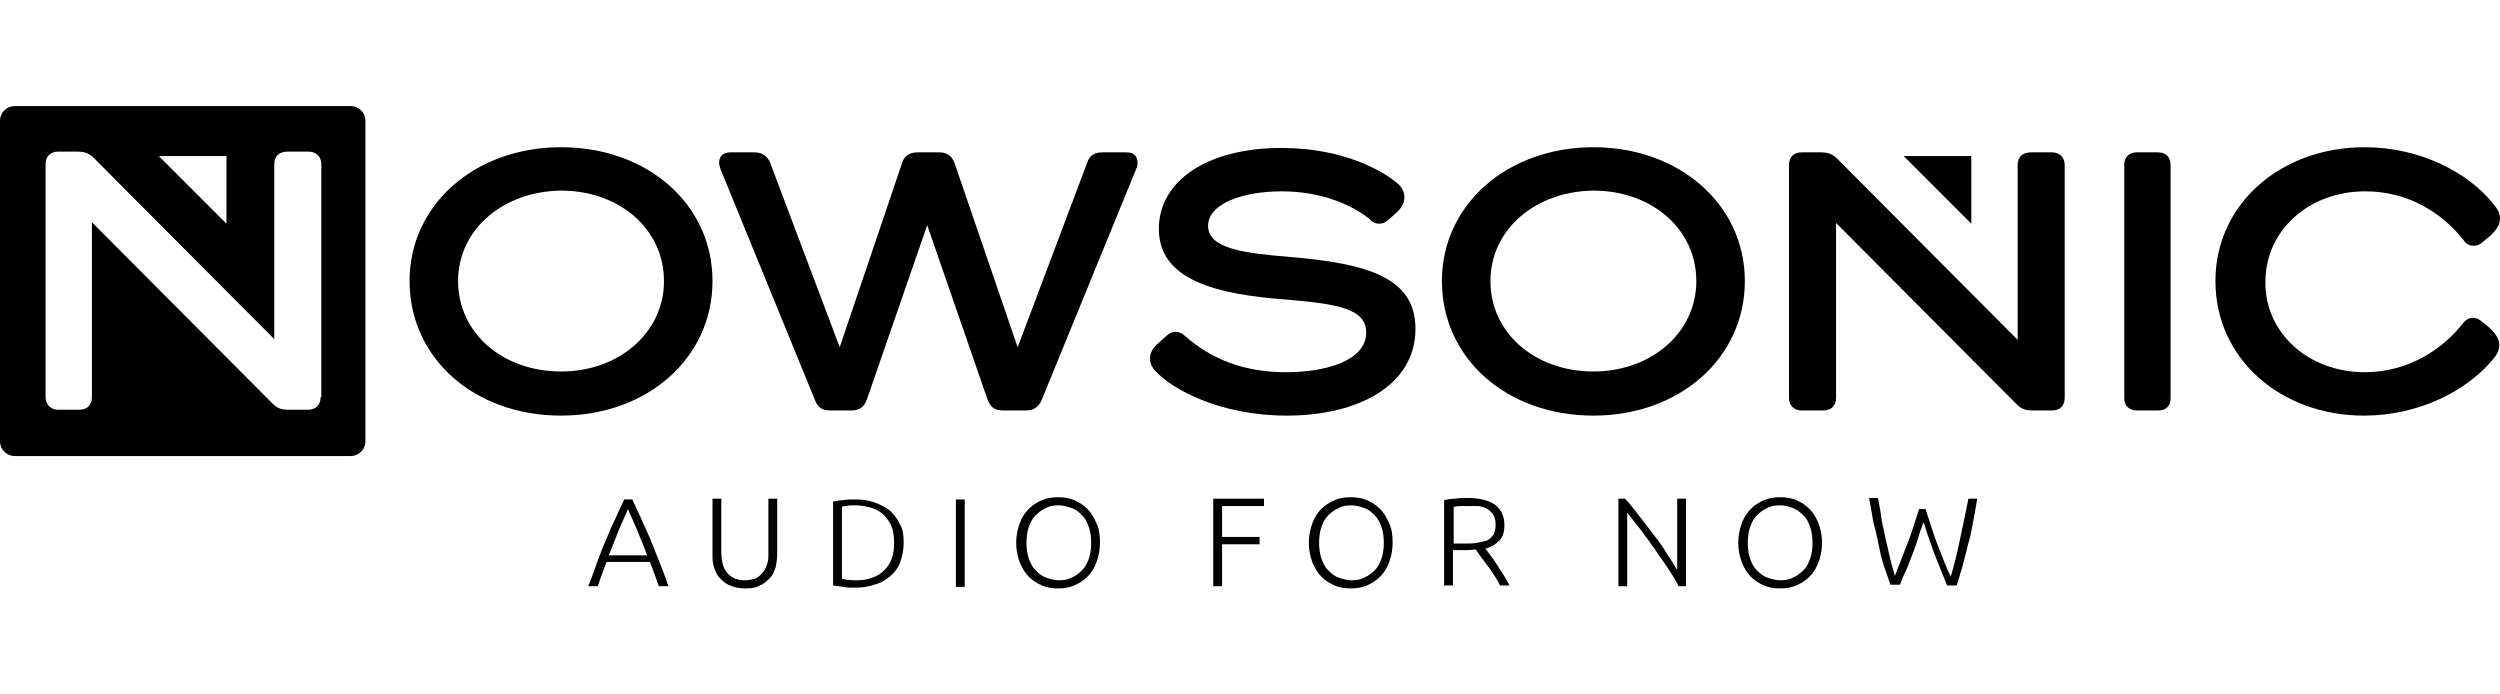
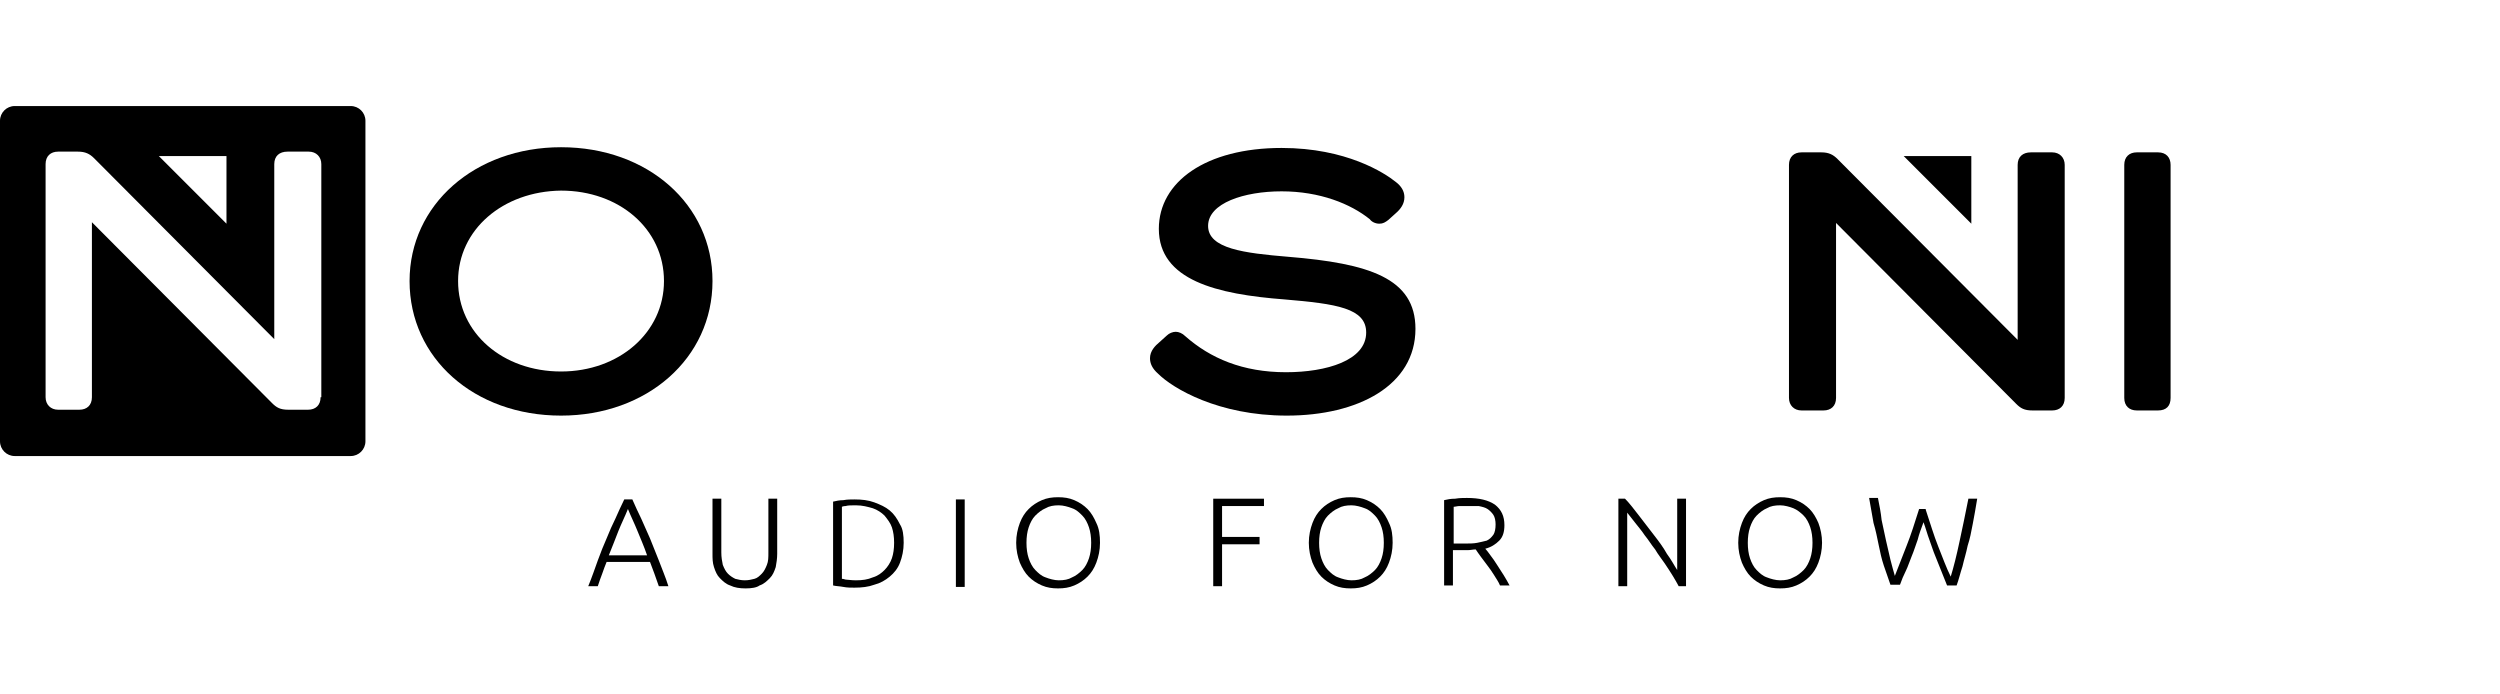
<svg xmlns="http://www.w3.org/2000/svg" width="144" height="40" viewBox="0 0 144 40" fill="none">
  <path d="M41.04 16.188C41.04 20.635 37.271 23.939 32.316 23.939C27.318 23.939 23.591 20.635 23.591 16.188C23.591 11.784 27.36 8.48 32.316 8.48C37.313 8.48 41.04 11.784 41.04 16.188ZM26.386 16.188C26.386 19.195 28.97 21.398 32.316 21.398C35.661 21.398 38.245 19.153 38.245 16.188C38.245 13.181 35.661 10.979 32.316 10.979C28.97 11.021 26.386 13.223 26.386 16.188Z" fill="black" />
-   <path d="M47.817 23.642C47.351 23.642 47.097 23.473 46.927 23.007L41.506 9.751C41.464 9.624 41.421 9.496 41.421 9.369C41.421 9.031 41.633 8.776 42.057 8.776H43.454C43.92 8.776 44.174 8.988 44.344 9.327L48.367 20L51.967 9.369C52.094 8.946 52.433 8.776 52.857 8.776H54.085C54.508 8.776 54.805 8.946 54.974 9.369L58.617 20L62.64 9.327C62.767 8.946 63.064 8.776 63.487 8.776H64.885C65.351 8.776 65.52 9.031 65.52 9.369C65.52 9.454 65.52 9.581 65.436 9.751L60.014 23.007C59.845 23.431 59.548 23.642 59.125 23.642H57.77C57.304 23.642 57.05 23.473 56.88 23.007L53.407 12.969L49.934 23.007C49.765 23.473 49.468 23.642 49.045 23.642H47.817Z" fill="black" />
-   <path d="M74.076 21.44C76.405 21.44 78.692 20.762 78.692 19.153C78.692 17.755 76.998 17.501 73.991 17.247C70.094 16.951 66.749 16.146 66.749 13.181C66.749 10.471 69.459 8.522 73.821 8.522C77.549 8.522 79.751 9.962 80.386 10.471C80.725 10.725 80.894 11.021 80.894 11.36C80.894 11.741 80.683 12.038 80.386 12.292L79.963 12.673C79.793 12.8 79.666 12.885 79.454 12.885C79.2 12.885 78.989 12.758 78.904 12.631C77.803 11.741 76.024 11.021 73.821 11.021C71.661 11.021 69.586 11.699 69.586 13.012C69.586 14.325 71.661 14.579 74.203 14.791C78.861 15.172 81.53 16.019 81.53 18.941C81.53 22.202 78.226 23.939 74.118 23.939C70.179 23.939 67.553 22.372 66.706 21.525C66.367 21.228 66.24 20.932 66.24 20.635C66.24 20.212 66.537 19.915 66.791 19.703L67.214 19.322C67.341 19.195 67.553 19.111 67.723 19.111C67.892 19.111 68.104 19.195 68.273 19.365C69.713 20.635 71.577 21.44 74.076 21.44Z" fill="black" />
-   <path d="M100.504 16.188C100.504 20.635 96.734 23.939 91.779 23.939C86.781 23.939 83.054 20.635 83.054 16.188C83.054 11.784 86.824 8.48 91.779 8.48C96.734 8.48 100.504 11.784 100.504 16.188ZM85.85 16.188C85.85 19.195 88.433 21.398 91.779 21.398C95.125 21.398 97.708 19.153 97.708 16.188C97.708 13.181 95.125 10.979 91.779 10.979C88.433 11.021 85.85 13.223 85.85 16.188Z" fill="black" />
+   <path d="M74.076 21.44C76.405 21.44 78.692 20.762 78.692 19.153C78.692 17.755 76.998 17.501 73.991 17.247C70.094 16.951 66.749 16.146 66.749 13.181C66.749 10.471 69.459 8.522 73.821 8.522C77.549 8.522 79.751 9.962 80.386 10.471C80.725 10.725 80.894 11.021 80.894 11.36C80.894 11.741 80.683 12.038 80.386 12.292L79.963 12.673C79.793 12.8 79.666 12.885 79.454 12.885C79.2 12.885 78.989 12.758 78.904 12.631C77.803 11.741 76.024 11.021 73.821 11.021C71.661 11.021 69.586 11.699 69.586 13.012C69.586 14.325 71.661 14.579 74.203 14.791C78.861 15.172 81.53 16.019 81.53 18.941C81.53 22.202 78.226 23.939 74.118 23.939C70.179 23.939 67.553 22.372 66.706 21.525C66.367 21.228 66.24 20.932 66.24 20.635C66.24 20.212 66.537 19.915 66.791 19.703L67.214 19.322C67.341 19.195 67.553 19.111 67.723 19.111C67.892 19.111 68.104 19.195 68.273 19.365C69.713 20.635 71.577 21.44 74.076 21.44" fill="black" />
  <path d="M105.756 12.842V22.922C105.756 23.388 105.459 23.642 105.036 23.642H103.765C103.341 23.642 103.045 23.346 103.045 22.922V9.496C103.045 9.031 103.341 8.776 103.765 8.776H104.908C105.332 8.776 105.586 8.904 105.84 9.158L116.217 19.576V9.496C116.217 9.031 116.513 8.776 116.979 8.776H118.207C118.631 8.776 118.927 9.073 118.927 9.496V22.922C118.927 23.388 118.631 23.642 118.207 23.642H117.064C116.598 23.642 116.386 23.515 116.132 23.261L105.756 12.842Z" fill="black" />
  <path d="M122.358 22.922V9.496C122.358 9.031 122.654 8.776 123.078 8.776H124.306C124.772 8.776 125.026 9.073 125.026 9.496V22.922C125.026 23.388 124.772 23.642 124.306 23.642H123.078C122.654 23.642 122.358 23.388 122.358 22.922Z" fill="black" />
-   <path d="M136.207 21.44C138.748 21.44 140.739 20.085 141.882 18.602C142.052 18.391 142.263 18.306 142.433 18.306C142.602 18.306 142.729 18.348 142.899 18.475L143.322 18.814C143.703 19.153 143.958 19.492 143.958 19.873C143.958 20.127 143.873 20.381 143.576 20.72C142.094 22.499 139.341 23.939 136.165 23.939C131.379 23.939 127.609 20.678 127.609 16.188C127.609 11.741 131.379 8.48 136.207 8.48C139.426 8.48 142.179 9.962 143.576 11.699C143.873 12.038 144 12.292 144 12.588C144 12.969 143.746 13.308 143.365 13.647L142.941 13.986C142.814 14.113 142.645 14.155 142.475 14.155C142.263 14.155 142.052 14.071 141.925 13.859C140.739 12.334 138.791 11.021 136.249 11.021C132.988 11.021 130.489 13.266 130.489 16.231C130.447 19.153 132.946 21.44 136.207 21.44Z" fill="black" />
  <path d="M20.202 6.108H0.847C0.381 6.108 0 6.489 0 6.955V25.421C0 25.887 0.381 26.268 0.847 26.268H20.202C20.668 26.268 21.049 25.887 21.049 25.421V6.955C21.049 6.489 20.668 6.108 20.202 6.108ZM13.045 8.988V12.885L9.148 8.988H13.045ZM18.466 22.88C18.466 23.346 18.169 23.6 17.746 23.6H16.602C16.137 23.6 15.925 23.473 15.671 23.219L5.294 12.8V22.88C5.294 23.346 4.998 23.6 4.574 23.6H3.346C2.922 23.6 2.626 23.304 2.626 22.88V9.454C2.626 8.988 2.922 8.734 3.346 8.734H4.489C4.913 8.734 5.167 8.861 5.421 9.115L15.798 19.534V9.454C15.798 8.988 16.094 8.734 16.56 8.734H17.788C18.212 8.734 18.508 9.031 18.508 9.454V22.88H18.466Z" fill="black" />
  <path d="M113.548 12.885L109.652 8.988H113.548V12.885Z" fill="black" />
  <path d="M37.948 33.765C37.864 33.511 37.779 33.299 37.694 33.045C37.609 32.833 37.525 32.579 37.44 32.367H34.941C34.856 32.579 34.772 32.791 34.687 33.045C34.602 33.257 34.518 33.511 34.433 33.765H33.882C34.094 33.257 34.264 32.748 34.433 32.282C34.602 31.817 34.772 31.393 34.941 31.012C35.111 30.588 35.28 30.207 35.449 29.868C35.619 29.487 35.788 29.106 35.958 28.767H36.423C36.593 29.148 36.762 29.529 36.932 29.868C37.101 30.249 37.271 30.631 37.44 31.012C37.609 31.435 37.779 31.859 37.948 32.282C38.118 32.748 38.329 33.214 38.499 33.765H37.948ZM36.169 29.318C36 29.741 35.788 30.165 35.619 30.588C35.449 31.012 35.28 31.478 35.068 31.986H37.271C37.101 31.478 36.889 31.012 36.72 30.588C36.551 30.165 36.339 29.741 36.169 29.318Z" fill="black" />
  <path d="M42.946 33.892C42.607 33.892 42.311 33.849 42.056 33.722C41.802 33.638 41.633 33.468 41.464 33.299C41.294 33.129 41.209 32.918 41.125 32.663C41.04 32.409 41.04 32.155 41.04 31.901V28.725H41.548V31.817C41.548 32.113 41.591 32.325 41.633 32.536C41.718 32.748 41.802 32.918 41.929 33.045C42.056 33.172 42.184 33.257 42.353 33.341C42.522 33.384 42.692 33.426 42.904 33.426C43.115 33.426 43.285 33.384 43.454 33.341C43.624 33.299 43.751 33.172 43.878 33.045C44.005 32.918 44.09 32.748 44.174 32.536C44.259 32.325 44.259 32.113 44.259 31.817V28.725H44.767V31.901C44.767 32.155 44.725 32.452 44.682 32.663C44.598 32.918 44.513 33.129 44.344 33.299C44.174 33.468 44.005 33.638 43.751 33.722C43.581 33.849 43.285 33.892 42.946 33.892Z" fill="black" />
  <path d="M52.052 31.266C52.052 31.689 51.967 32.071 51.84 32.409C51.713 32.748 51.501 33.002 51.247 33.214C50.993 33.426 50.696 33.595 50.358 33.68C50.019 33.807 49.638 33.849 49.214 33.849C49.002 33.849 48.791 33.849 48.579 33.807C48.367 33.765 48.155 33.765 47.986 33.722V28.894C48.155 28.852 48.367 28.809 48.579 28.809C48.791 28.767 49.045 28.767 49.214 28.767C49.638 28.767 50.019 28.809 50.358 28.936C50.696 29.064 50.993 29.191 51.247 29.402C51.501 29.614 51.67 29.868 51.84 30.207C52.009 30.461 52.052 30.842 52.052 31.266ZM48.494 33.341C48.536 33.341 48.579 33.341 48.706 33.384C48.833 33.384 49.002 33.426 49.299 33.426C49.68 33.426 49.976 33.384 50.273 33.257C50.569 33.172 50.781 33.002 50.95 32.833C51.12 32.664 51.289 32.409 51.374 32.155C51.459 31.901 51.501 31.605 51.501 31.266C51.501 30.927 51.459 30.631 51.374 30.377C51.289 30.122 51.12 29.911 50.95 29.699C50.781 29.529 50.527 29.36 50.273 29.275C49.976 29.191 49.68 29.106 49.299 29.106C49.045 29.106 48.833 29.106 48.706 29.148C48.579 29.148 48.494 29.191 48.494 29.191V33.341Z" fill="black" />
  <path d="M55.059 28.767H55.567V33.807H55.059V28.767Z" fill="black" />
  <path d="M63.36 31.266C63.36 31.689 63.275 32.071 63.148 32.409C63.021 32.748 62.852 33.002 62.64 33.214C62.428 33.426 62.174 33.595 61.878 33.722C61.581 33.849 61.285 33.892 60.946 33.892C60.607 33.892 60.311 33.849 60.014 33.722C59.718 33.595 59.464 33.426 59.252 33.214C59.04 33.002 58.871 32.706 58.743 32.409C58.616 32.071 58.532 31.689 58.532 31.266C58.532 30.842 58.616 30.461 58.743 30.122C58.871 29.784 59.04 29.529 59.252 29.318C59.464 29.106 59.718 28.936 60.014 28.809C60.311 28.682 60.607 28.64 60.946 28.64C61.285 28.64 61.581 28.682 61.878 28.809C62.174 28.936 62.428 29.106 62.64 29.318C62.852 29.529 63.021 29.826 63.148 30.122C63.318 30.461 63.36 30.842 63.36 31.266ZM62.852 31.266C62.852 30.927 62.809 30.631 62.725 30.377C62.64 30.122 62.513 29.868 62.343 29.699C62.174 29.529 62.005 29.36 61.751 29.275C61.539 29.191 61.242 29.106 60.988 29.106C60.692 29.106 60.438 29.148 60.226 29.275C60.014 29.36 59.802 29.529 59.633 29.699C59.464 29.868 59.336 30.122 59.252 30.377C59.167 30.631 59.125 30.927 59.125 31.266C59.125 31.605 59.167 31.901 59.252 32.155C59.336 32.409 59.464 32.663 59.633 32.833C59.802 33.002 59.972 33.172 60.226 33.257C60.438 33.341 60.734 33.426 60.988 33.426C61.285 33.426 61.539 33.383 61.751 33.257C61.962 33.172 62.174 33.002 62.343 32.833C62.513 32.663 62.64 32.409 62.725 32.155C62.809 31.901 62.852 31.605 62.852 31.266Z" fill="black" />
  <path d="M69.882 33.765V28.725H72.805V29.148H70.391V30.927H72.551V31.351H70.391V33.765H69.882Z" fill="black" />
  <path d="M80.216 31.266C80.216 31.689 80.132 32.071 80.005 32.409C79.878 32.748 79.708 33.002 79.496 33.214C79.285 33.426 79.031 33.595 78.734 33.722C78.438 33.849 78.141 33.892 77.802 33.892C77.463 33.892 77.167 33.849 76.871 33.722C76.574 33.595 76.32 33.426 76.108 33.214C75.896 33.002 75.727 32.706 75.6 32.409C75.473 32.071 75.388 31.689 75.388 31.266C75.388 30.842 75.473 30.461 75.6 30.122C75.727 29.784 75.896 29.529 76.108 29.318C76.32 29.106 76.574 28.936 76.871 28.809C77.167 28.682 77.463 28.64 77.802 28.64C78.141 28.64 78.438 28.682 78.734 28.809C79.031 28.936 79.285 29.106 79.496 29.318C79.708 29.529 79.878 29.826 80.005 30.122C80.174 30.461 80.216 30.842 80.216 31.266ZM79.708 31.266C79.708 30.927 79.666 30.631 79.581 30.377C79.496 30.122 79.369 29.868 79.2 29.699C79.031 29.529 78.861 29.36 78.607 29.275C78.395 29.191 78.099 29.106 77.845 29.106C77.548 29.106 77.294 29.148 77.082 29.275C76.871 29.36 76.659 29.529 76.489 29.699C76.32 29.868 76.193 30.122 76.108 30.377C76.023 30.631 75.981 30.927 75.981 31.266C75.981 31.605 76.023 31.901 76.108 32.155C76.193 32.409 76.32 32.663 76.489 32.833C76.659 33.002 76.828 33.172 77.082 33.257C77.294 33.341 77.591 33.426 77.845 33.426C78.141 33.426 78.395 33.383 78.607 33.257C78.819 33.172 79.031 33.002 79.2 32.833C79.369 32.663 79.496 32.409 79.581 32.155C79.666 31.901 79.708 31.605 79.708 31.266Z" fill="black" />
  <path d="M86.654 30.249C86.654 30.631 86.569 30.927 86.358 31.139C86.146 31.351 85.892 31.52 85.553 31.605C85.638 31.689 85.722 31.817 85.849 31.986C85.976 32.155 86.103 32.325 86.231 32.536C86.358 32.748 86.485 32.918 86.612 33.129C86.739 33.341 86.866 33.553 86.951 33.722H86.4C86.315 33.511 86.188 33.341 86.061 33.129C85.934 32.918 85.807 32.748 85.68 32.579C85.553 32.409 85.426 32.24 85.299 32.071C85.172 31.901 85.087 31.774 85.002 31.647C84.833 31.647 84.706 31.689 84.537 31.689H83.689V33.722H83.181V28.809C83.351 28.767 83.562 28.725 83.816 28.725C84.071 28.682 84.282 28.682 84.494 28.682C85.214 28.682 85.722 28.809 86.103 29.064C86.485 29.36 86.654 29.741 86.654 30.249ZM84.579 29.148C84.409 29.148 84.24 29.148 84.071 29.148C83.944 29.148 83.816 29.191 83.732 29.191V31.308H84.409C84.621 31.308 84.875 31.308 85.087 31.266C85.299 31.224 85.468 31.181 85.638 31.139C85.807 31.054 85.892 30.969 86.019 30.8C86.103 30.673 86.146 30.461 86.146 30.207C86.146 29.995 86.103 29.784 86.019 29.657C85.934 29.529 85.807 29.402 85.68 29.318C85.553 29.233 85.383 29.191 85.172 29.148C84.96 29.148 84.748 29.148 84.579 29.148Z" fill="black" />
  <path d="M96.692 33.765C96.607 33.595 96.48 33.384 96.353 33.172C96.226 32.96 96.056 32.706 95.887 32.452C95.718 32.198 95.506 31.944 95.336 31.647C95.125 31.393 94.955 31.096 94.743 30.842C94.574 30.588 94.362 30.334 94.193 30.122C94.023 29.911 93.854 29.699 93.727 29.529V33.765H93.219V28.725H93.6C93.854 28.979 94.108 29.318 94.405 29.699C94.701 30.08 94.955 30.419 95.252 30.8C95.548 31.181 95.802 31.52 96.014 31.901C96.268 32.24 96.438 32.579 96.607 32.833V28.725H97.115V33.765H96.692Z" fill="black" />
  <path d="M104.95 31.266C104.95 31.689 104.866 32.071 104.739 32.409C104.611 32.748 104.442 33.002 104.23 33.214C104.019 33.426 103.764 33.595 103.468 33.722C103.171 33.849 102.875 33.892 102.536 33.892C102.197 33.892 101.901 33.849 101.604 33.722C101.308 33.595 101.054 33.426 100.842 33.214C100.63 33.002 100.461 32.706 100.334 32.409C100.207 32.071 100.122 31.689 100.122 31.266C100.122 30.842 100.207 30.461 100.334 30.122C100.461 29.784 100.63 29.529 100.842 29.318C101.054 29.106 101.308 28.936 101.604 28.809C101.901 28.682 102.197 28.64 102.536 28.64C102.875 28.64 103.171 28.682 103.468 28.809C103.764 28.936 104.019 29.106 104.23 29.318C104.442 29.529 104.611 29.826 104.739 30.122C104.866 30.461 104.95 30.842 104.95 31.266ZM104.4 31.266C104.4 30.927 104.357 30.631 104.273 30.377C104.188 30.122 104.061 29.868 103.891 29.699C103.722 29.529 103.51 29.36 103.299 29.275C103.087 29.191 102.79 29.106 102.536 29.106C102.24 29.106 101.986 29.148 101.774 29.275C101.562 29.36 101.35 29.529 101.181 29.699C101.011 29.868 100.884 30.122 100.8 30.377C100.715 30.631 100.673 30.927 100.673 31.266C100.673 31.605 100.715 31.901 100.8 32.155C100.884 32.409 101.011 32.663 101.181 32.833C101.35 33.002 101.52 33.172 101.774 33.257C101.986 33.341 102.282 33.426 102.536 33.426C102.833 33.426 103.087 33.383 103.299 33.257C103.51 33.172 103.722 33.002 103.891 32.833C104.061 32.663 104.188 32.409 104.273 32.155C104.357 31.901 104.4 31.605 104.4 31.266Z" fill="black" />
  <path d="M110.922 29.36C111.176 30.122 111.388 30.842 111.642 31.478C111.896 32.113 112.108 32.706 112.362 33.214C112.532 32.663 112.701 31.986 112.871 31.181C113.04 30.419 113.209 29.572 113.379 28.725H113.887C113.802 29.233 113.718 29.741 113.633 30.165C113.548 30.631 113.463 31.054 113.336 31.435C113.252 31.859 113.125 32.24 113.04 32.621C112.913 33.002 112.828 33.383 112.701 33.722H112.151C112.023 33.426 111.939 33.172 111.812 32.875C111.685 32.579 111.6 32.325 111.473 32.028C111.346 31.732 111.261 31.435 111.134 31.096C111.007 30.758 110.922 30.419 110.795 30.08C110.668 30.419 110.541 30.758 110.456 31.096C110.329 31.435 110.245 31.732 110.118 32.028C109.991 32.325 109.906 32.621 109.779 32.875C109.652 33.129 109.525 33.426 109.44 33.68H108.889C108.762 33.299 108.635 32.96 108.508 32.579C108.381 32.198 108.296 31.817 108.212 31.393C108.127 30.969 108.042 30.546 107.915 30.122C107.831 29.657 107.746 29.191 107.661 28.682H108.169C108.254 29.106 108.339 29.529 108.381 29.953C108.466 30.377 108.551 30.758 108.635 31.139C108.72 31.52 108.805 31.901 108.889 32.24C108.974 32.579 109.059 32.875 109.143 33.172C109.355 32.621 109.567 32.071 109.821 31.435C110.075 30.8 110.287 30.122 110.541 29.318H110.922V29.36Z" fill="black" />
</svg>